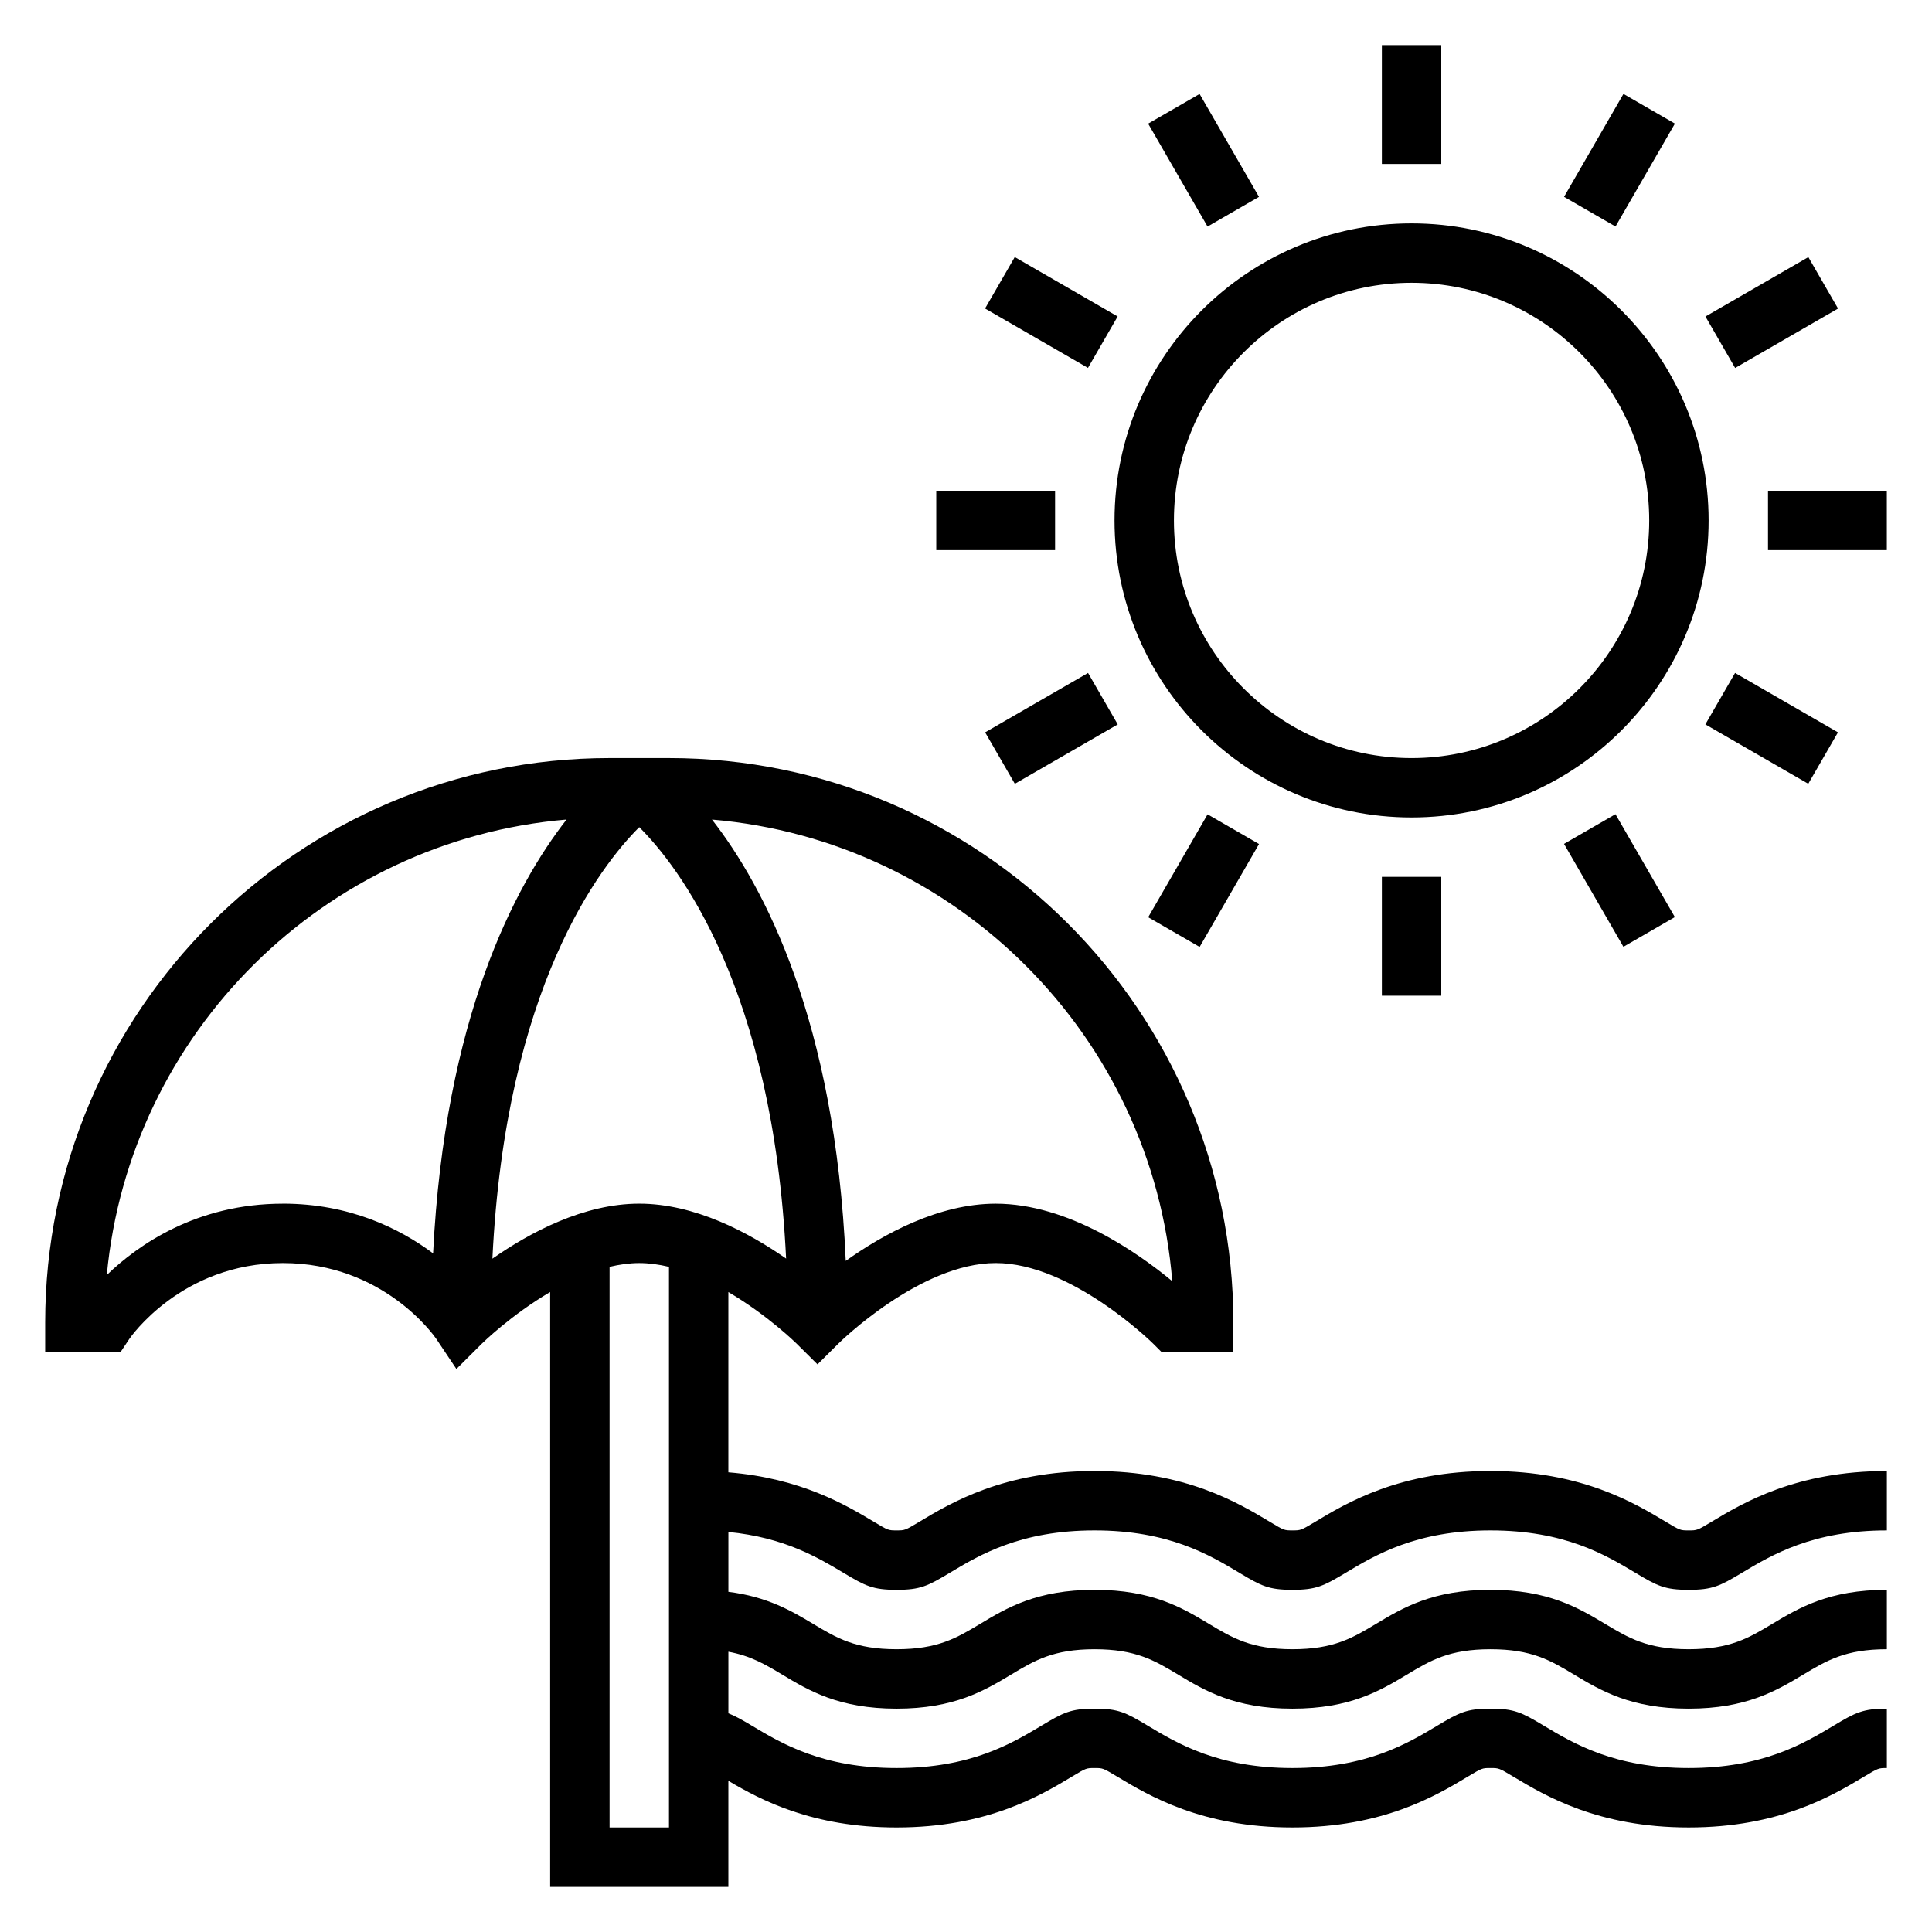
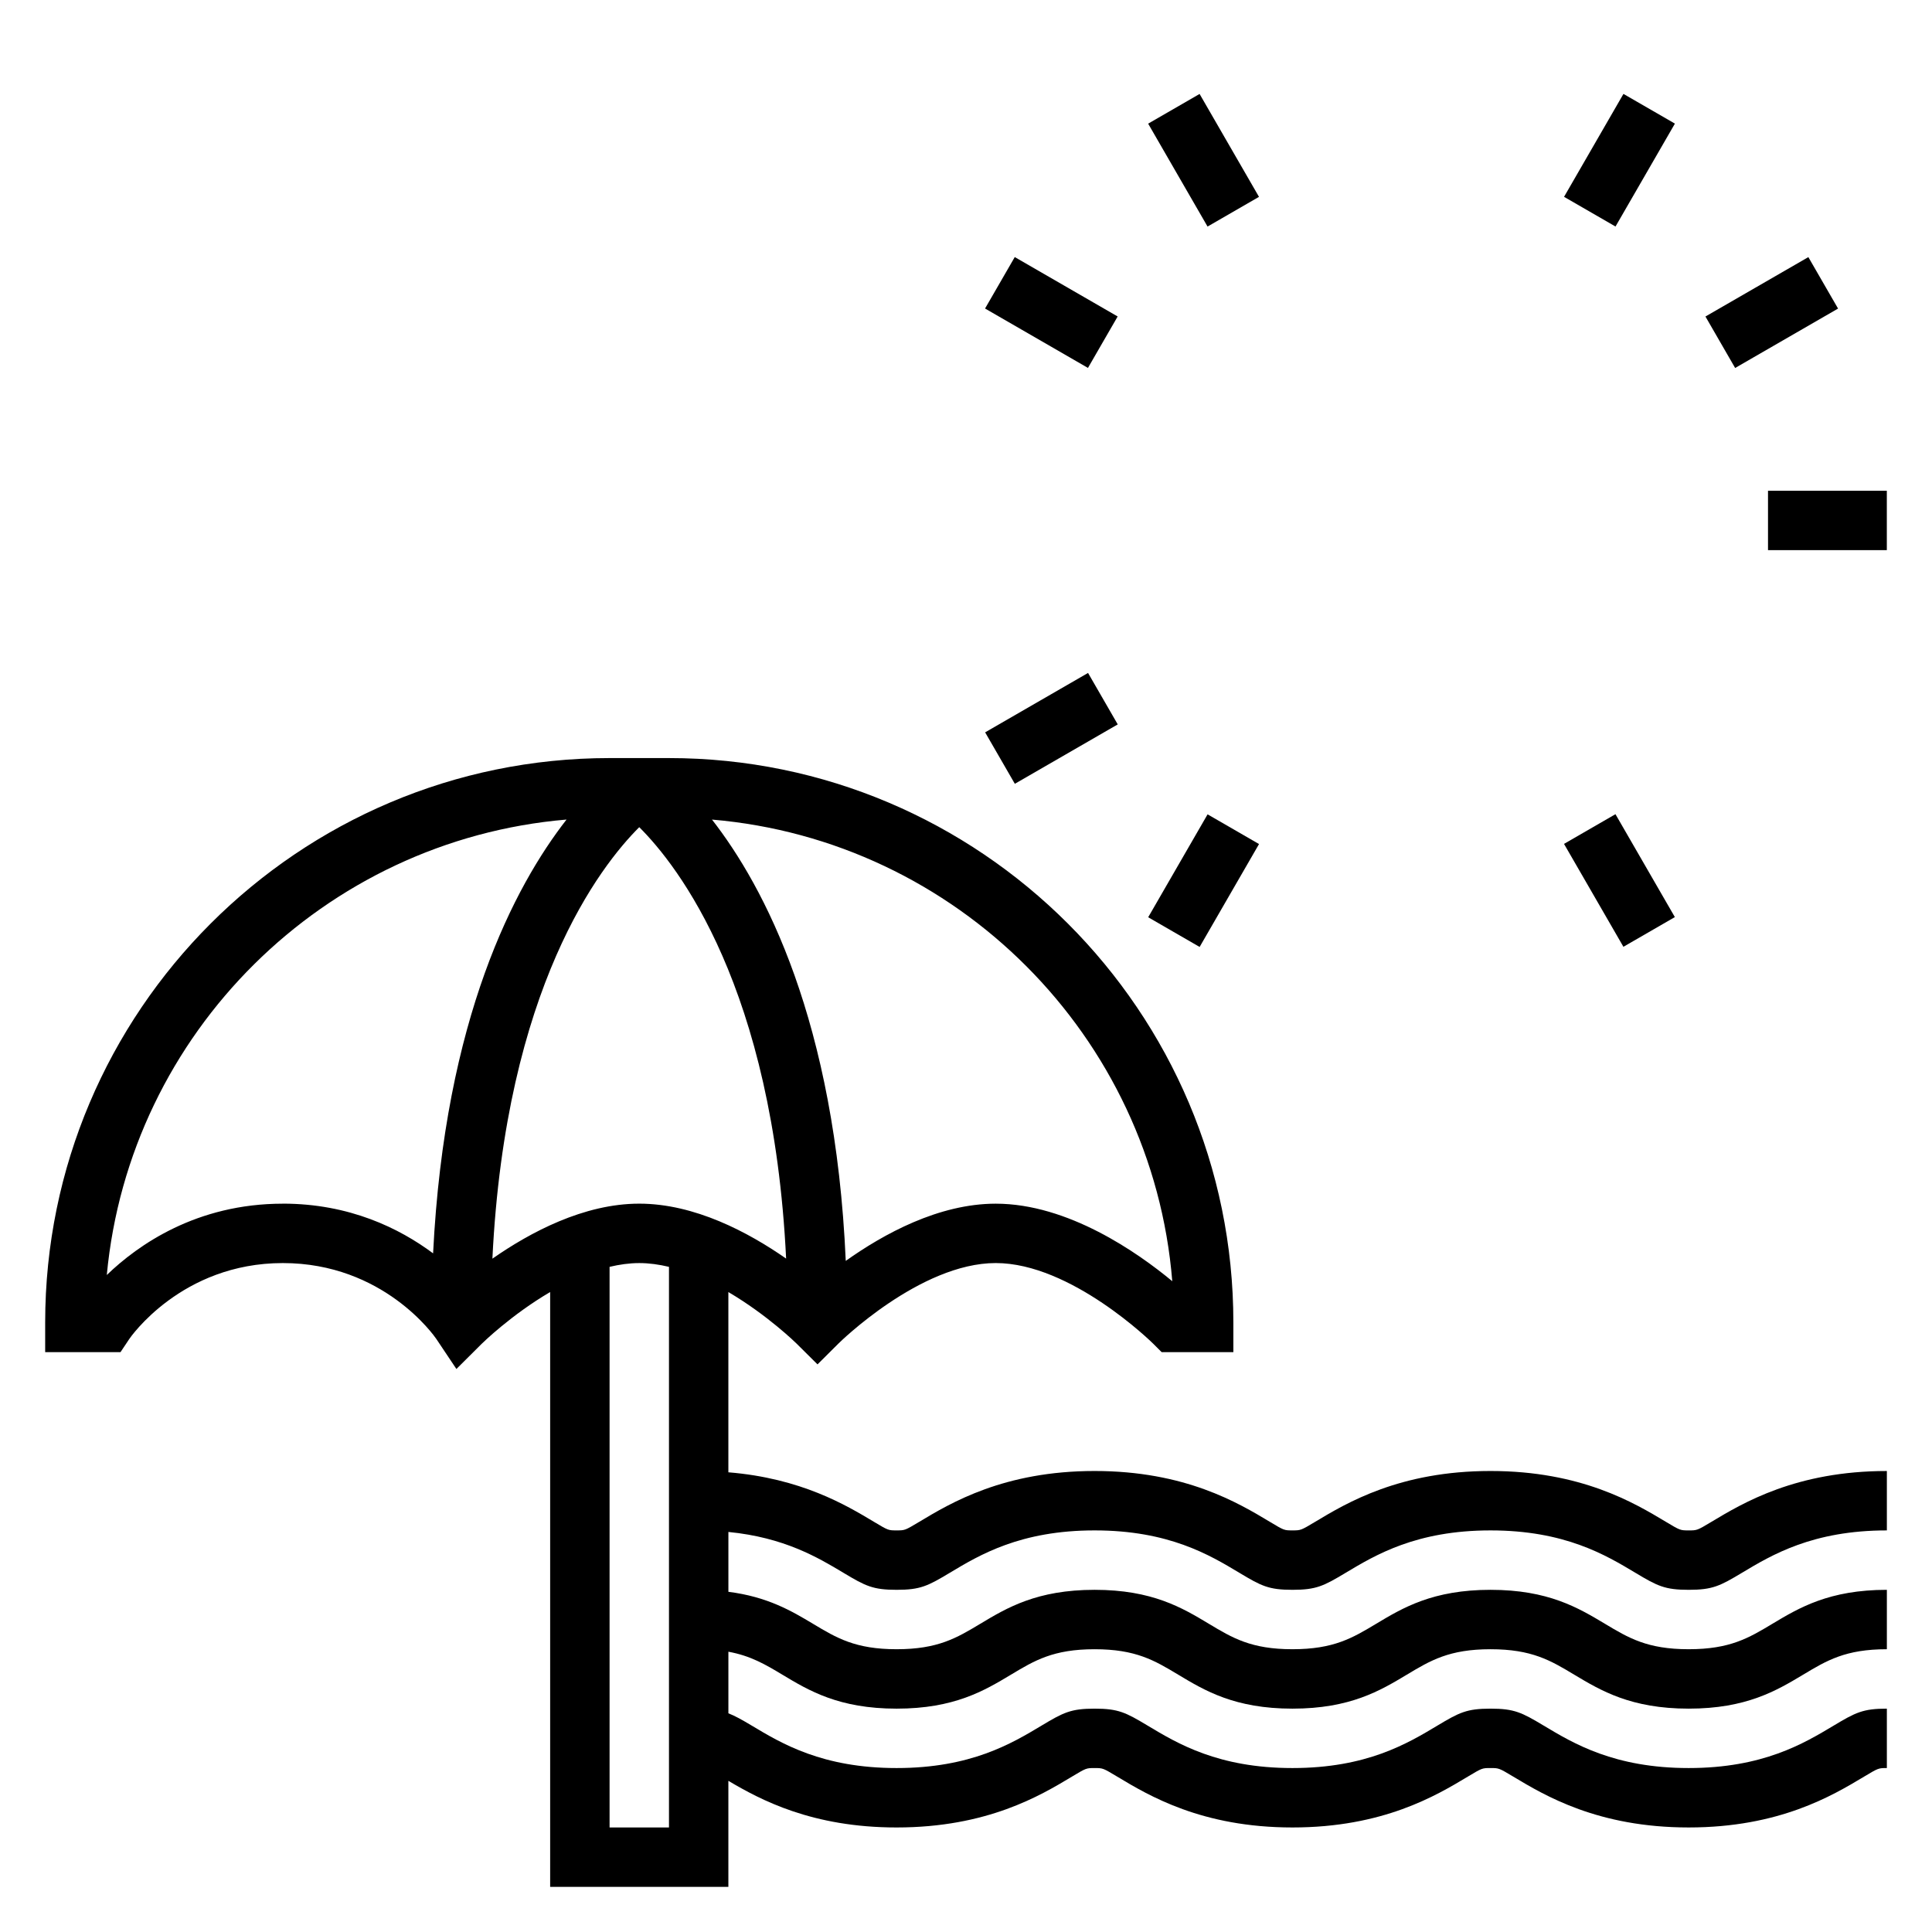
<svg xmlns="http://www.w3.org/2000/svg" fill="#000000" width="800px" height="800px" version="1.1" viewBox="144 144 512 512">
  <g>
    <path d="m591.51 549.57c-2.234 0-2.234 0-6.023-2.266-8.398-5.039-22.465-13.477-46.496-13.477-24.016 0-38.078 8.43-46.484 13.484-3.781 2.258-3.781 2.258-6 2.258-2.195 0-2.195 0-5.961-2.258-8.398-5.047-22.457-13.484-46.473-13.484-24.027 0-38.086 8.438-46.484 13.484-3.773 2.258-3.773 2.258-5.984 2.258-2.203 0-2.203 0-5.977-2.258-7.438-4.465-19.332-11.562-38.605-13.137v-47.766c10.328 6.062 17.934 13.516 18.059 13.641l5.566 5.527 5.551-5.527c0.215-0.223 21.656-21.328 41.676-21.328 20.02 0 41.461 21.105 41.676 21.316l2.305 2.301h18.996v-7.871c0-82.477-67.094-149.57-149.57-149.57h-15.742c-82.477 0-149.57 67.094-149.57 149.57v7.871h19.957l2.34-3.504c0.133-0.199 13.719-20.109 40.68-20.109 26.664 0 40.148 19.324 40.684 20.113l5.32 7.957 6.785-6.754c0.125-0.125 7.731-7.582 18.059-13.641v157.64h47.23v-28.102c8.574 5.078 22.23 12.359 44.578 12.359 24.035 0 38.094-8.438 46.492-13.484 3.773-2.262 3.773-2.262 5.981-2.262 2.203 0 2.203 0 5.969 2.258 8.395 5.047 22.457 13.488 46.465 13.488 24.035 0 38.094-8.438 46.492-13.484 3.777-2.262 3.777-2.262 5.992-2.262 2.234 0 2.234 0 6.023 2.266 8.398 5.039 22.465 13.48 46.496 13.48 24.035 0 38.102-8.438 46.5-13.477 3.789-2.269 3.789-2.269 6.023-2.269v-15.742c-6.32 0-8.281 1.008-14.121 4.512-7.906 4.734-18.73 11.23-38.402 11.23-19.672 0-30.496-6.496-38.398-11.234-5.84-3.5-7.801-4.508-14.121-4.508-6.297 0-8.258 1.008-14.09 4.504-7.906 4.742-18.723 11.238-38.395 11.238-19.648 0-30.465-6.496-38.367-11.242-5.816-3.492-7.769-4.5-14.066-4.5-6.289 0-8.25 1.008-14.074 4.504-7.906 4.742-18.723 11.238-38.395 11.238-19.656 0-30.473-6.496-38.383-11.242-2.598-1.559-4.41-2.566-6.195-3.266v-16.32c5.894 1.078 9.777 3.363 14.305 6.086 7.019 4.219 14.984 9 30.273 9 15.297 0 23.262-4.777 30.293-8.996 6.281-3.773 11.238-6.75 22.176-6.75 10.934 0 15.895 2.977 22.168 6.746 7.019 4.219 14.977 9 30.266 9 15.305 0 23.27-4.777 30.301-8.996 6.281-3.773 11.246-6.75 22.184-6.75 10.957 0 15.918 2.977 22.207 6.754 7.035 4.211 15.012 8.992 30.312 8.992 15.305 0 23.277-4.777 30.316-8.988 6.289-3.781 11.25-6.758 22.207-6.758v-15.742c-15.305 0-23.277 4.777-30.316 8.988-6.281 3.777-11.246 6.754-22.207 6.754-10.957 0-15.918-2.977-22.207-6.754-7.035-4.211-15.004-8.988-30.312-8.988-15.297 0-23.262 4.777-30.293 8.996-6.281 3.769-11.242 6.746-22.191 6.746-10.926 0-15.887-2.977-22.16-6.746-7.019-4.219-14.98-8.996-30.273-8.996-15.297 0-23.254 4.777-30.285 8.996-6.273 3.769-11.242 6.746-22.184 6.746-10.934 0-15.895-2.977-22.168-6.746-5.699-3.418-12.074-7.164-22.41-8.469v-15.863c14.777 1.449 23.734 6.769 30.512 10.84 5.816 3.488 7.777 4.496 14.066 4.496 6.297 0 8.258-1.008 14.082-4.504 7.906-4.746 18.723-11.242 38.387-11.242 19.656 0 30.473 6.496 38.375 11.242 5.816 3.496 7.769 4.504 14.059 4.504 6.305 0 8.266-1.008 14.105-4.512 7.906-4.738 18.73-11.234 38.379-11.234 19.672 0 30.496 6.496 38.398 11.234 5.84 3.504 7.801 4.512 14.121 4.512 6.32 0 8.281-1.008 14.121-4.512 7.906-4.738 18.73-11.234 38.402-11.234v-15.742c-24.035 0-38.102 8.438-46.5 13.477-3.785 2.266-3.785 2.266-6.023 2.266zm-278.1-186.36c10.328 10.281 35.426 42.492 38.918 114.33-9.996-6.973-24.238-14.559-38.918-14.559-14.703 0-28.922 7.606-38.918 14.578 3.484-71.848 28.59-104.07 38.918-114.35zm141.25 120.32c-9.176-7.602-27.613-20.543-46.781-20.543-15.113 0-29.719 8.031-39.746 15.16-2.793-63.652-21.609-99.203-35.449-116.95 64.867 5.508 116.7 57.41 121.98 122.34zm-235.71-20.543c-22.859 0-38.359 10.91-46.648 18.902 6.016-64.156 57.527-115.24 121.84-120.7-13.699 17.562-32.266 52.547-35.367 114.96-8.945-6.656-22.164-13.172-39.828-13.172zm86.594 165.31v-148.57c2.613-0.621 5.258-1 7.871-1s5.258 0.379 7.871 1v148.57z" />
-     <path d="m518.08 203.2c-43.406 0-78.719 35.312-78.719 78.719s35.312 78.719 78.719 78.719 78.719-35.312 78.719-78.719c0.004-43.406-35.312-78.719-78.719-78.719zm0 141.7c-34.723 0-62.977-28.254-62.977-62.977 0-34.723 28.254-62.977 62.977-62.977s62.977 28.254 62.977 62.977c0 34.723-28.254 62.977-62.977 62.977z" />
-     <path d="m510.21 155.96h15.742v31.488h-15.742z" />
    <path d="m448.27 176.77 13.633-7.871 15.742 27.27-13.633 7.871z" />
    <path d="m405.05 225.76 7.871-13.633 27.27 15.742-7.871 13.633z" />
-     <path d="m392.12 274.05h31.488v15.742h-31.488z" />
    <path d="m405.07 338.08 27.273-15.742 7.871 13.637-27.273 15.742z" />
    <path d="m448.28 387.08 15.742-27.27 13.633 7.871-15.742 27.27z" />
-     <path d="m510.21 376.38h15.742v31.488h-15.742z" />
    <path d="m558.48 367.64 13.633-7.871 15.742 27.27-13.633 7.871z" />
-     <path d="m595.94 335.97 7.871-13.633 27.27 15.742-7.871 13.633z" />
    <path d="m612.54 274.05h31.488v15.742h-31.488z" />
    <path d="m595.96 227.88 27.273-15.742 7.871 13.637-27.273 15.742z" />
    <path d="m558.49 196.16 15.742-27.273 13.637 7.871-15.742 27.273z" />
  </g>
</svg>